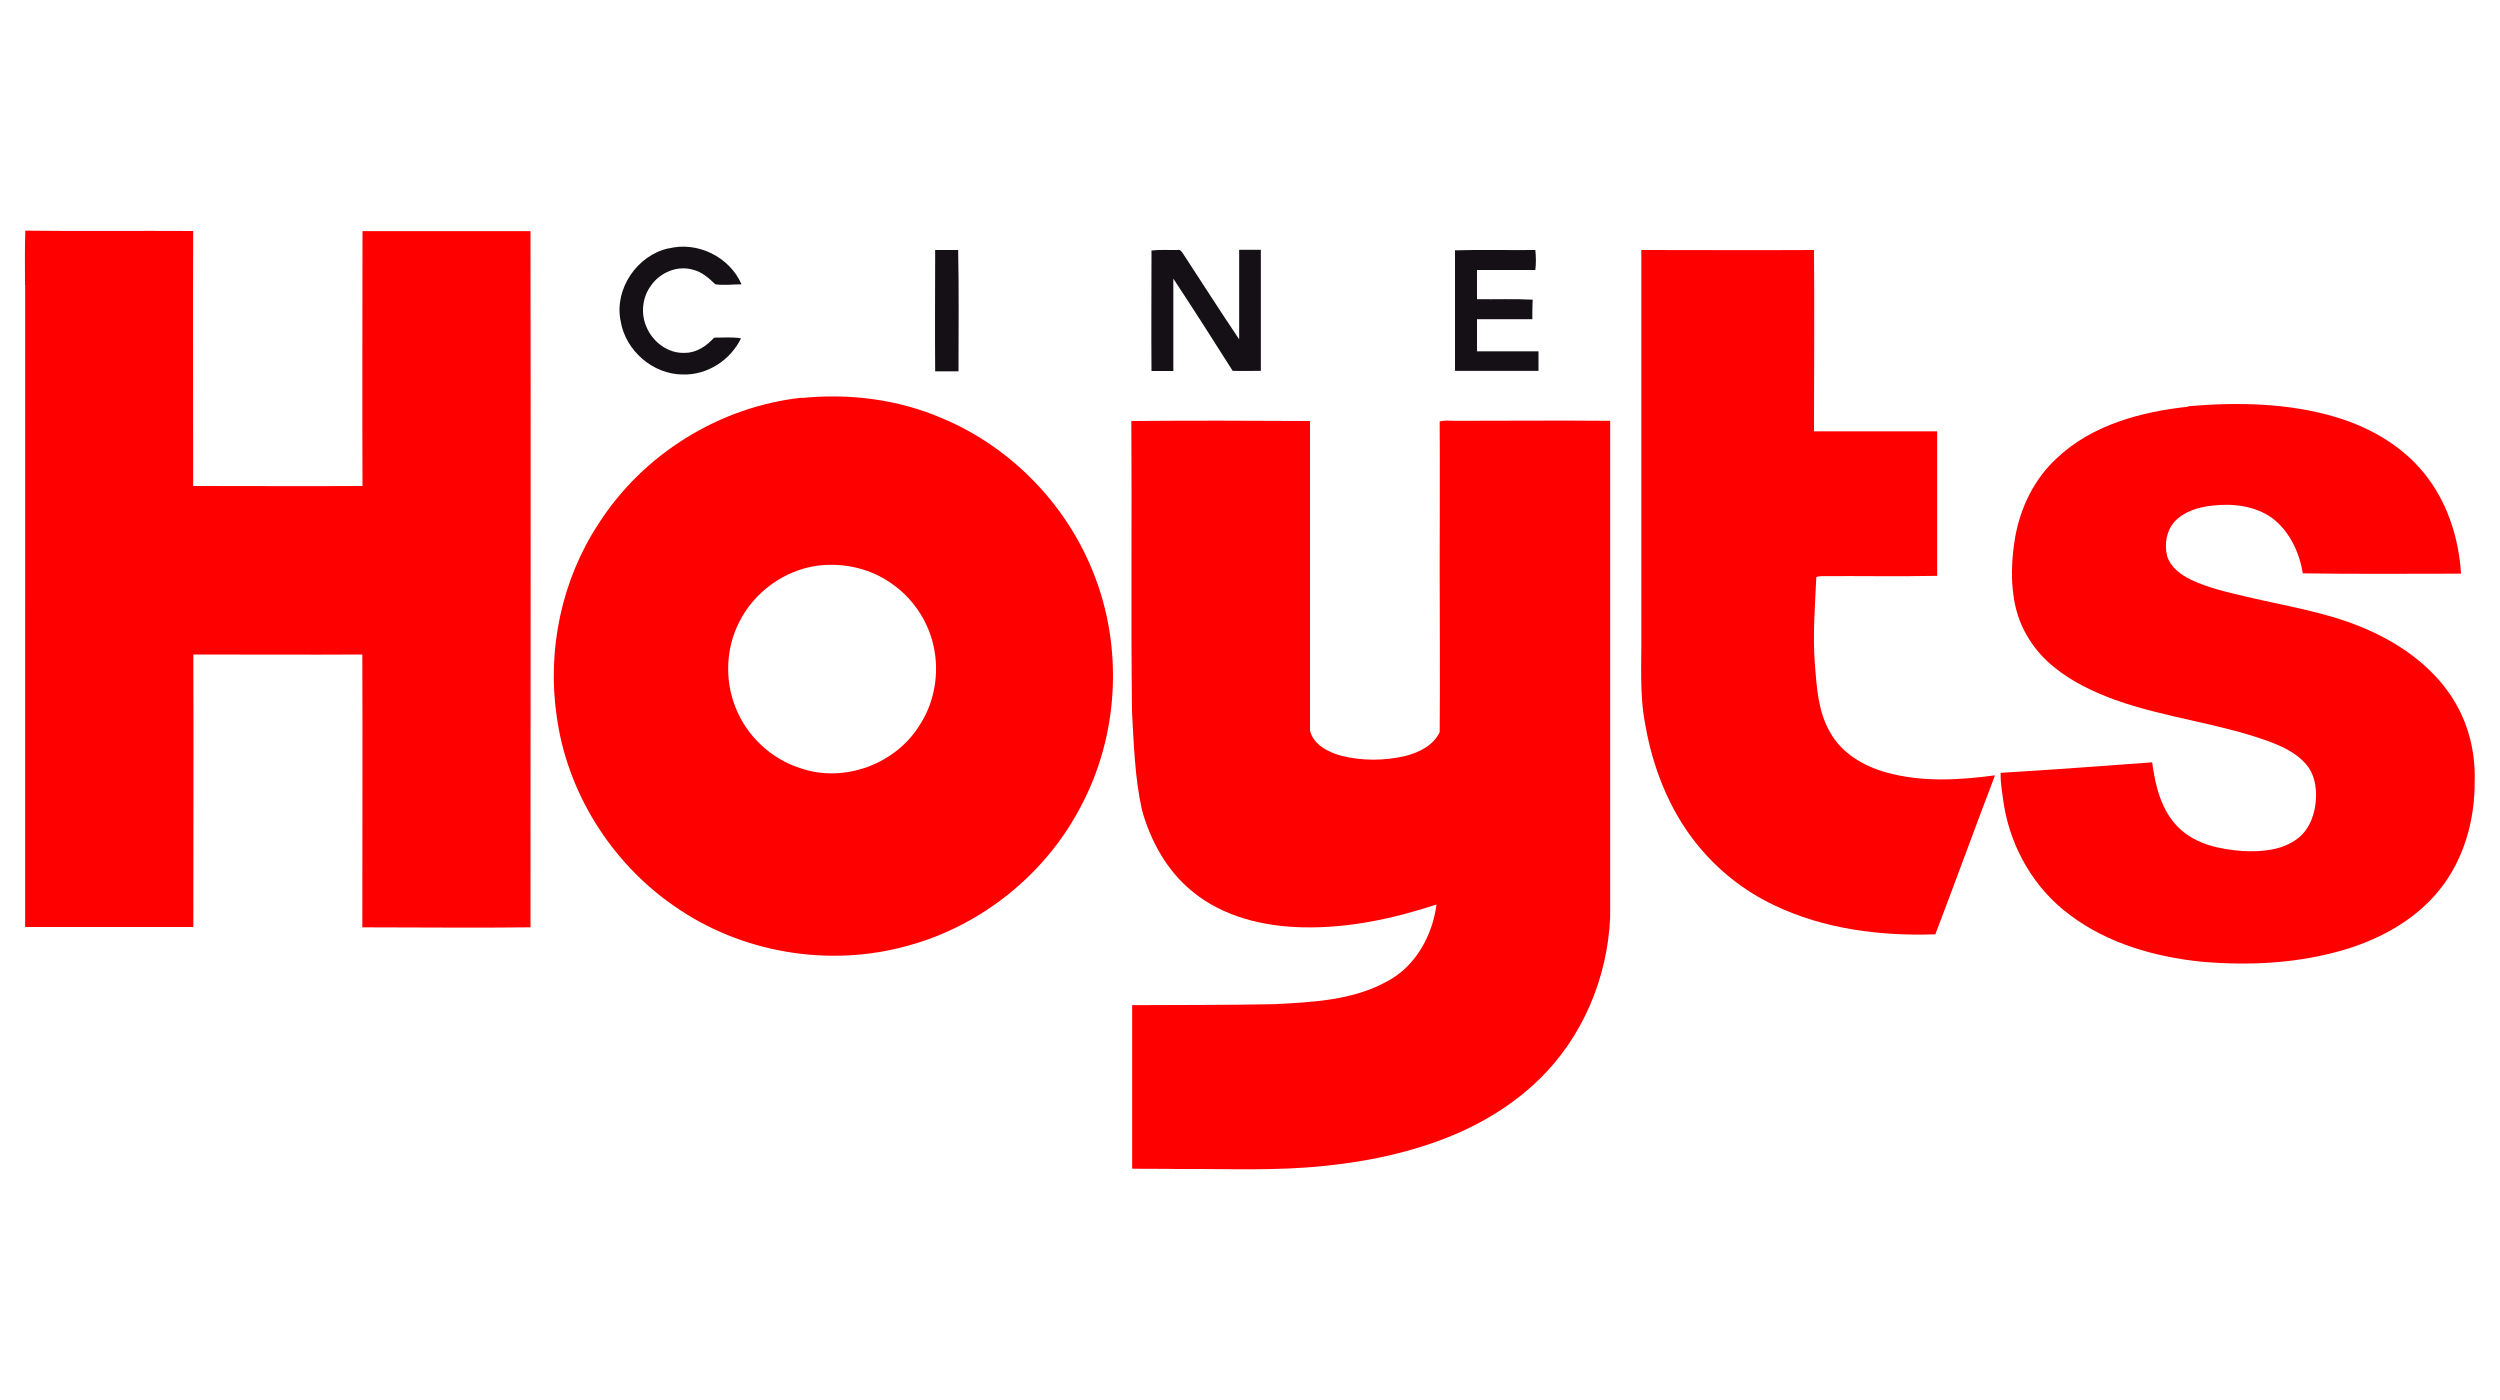
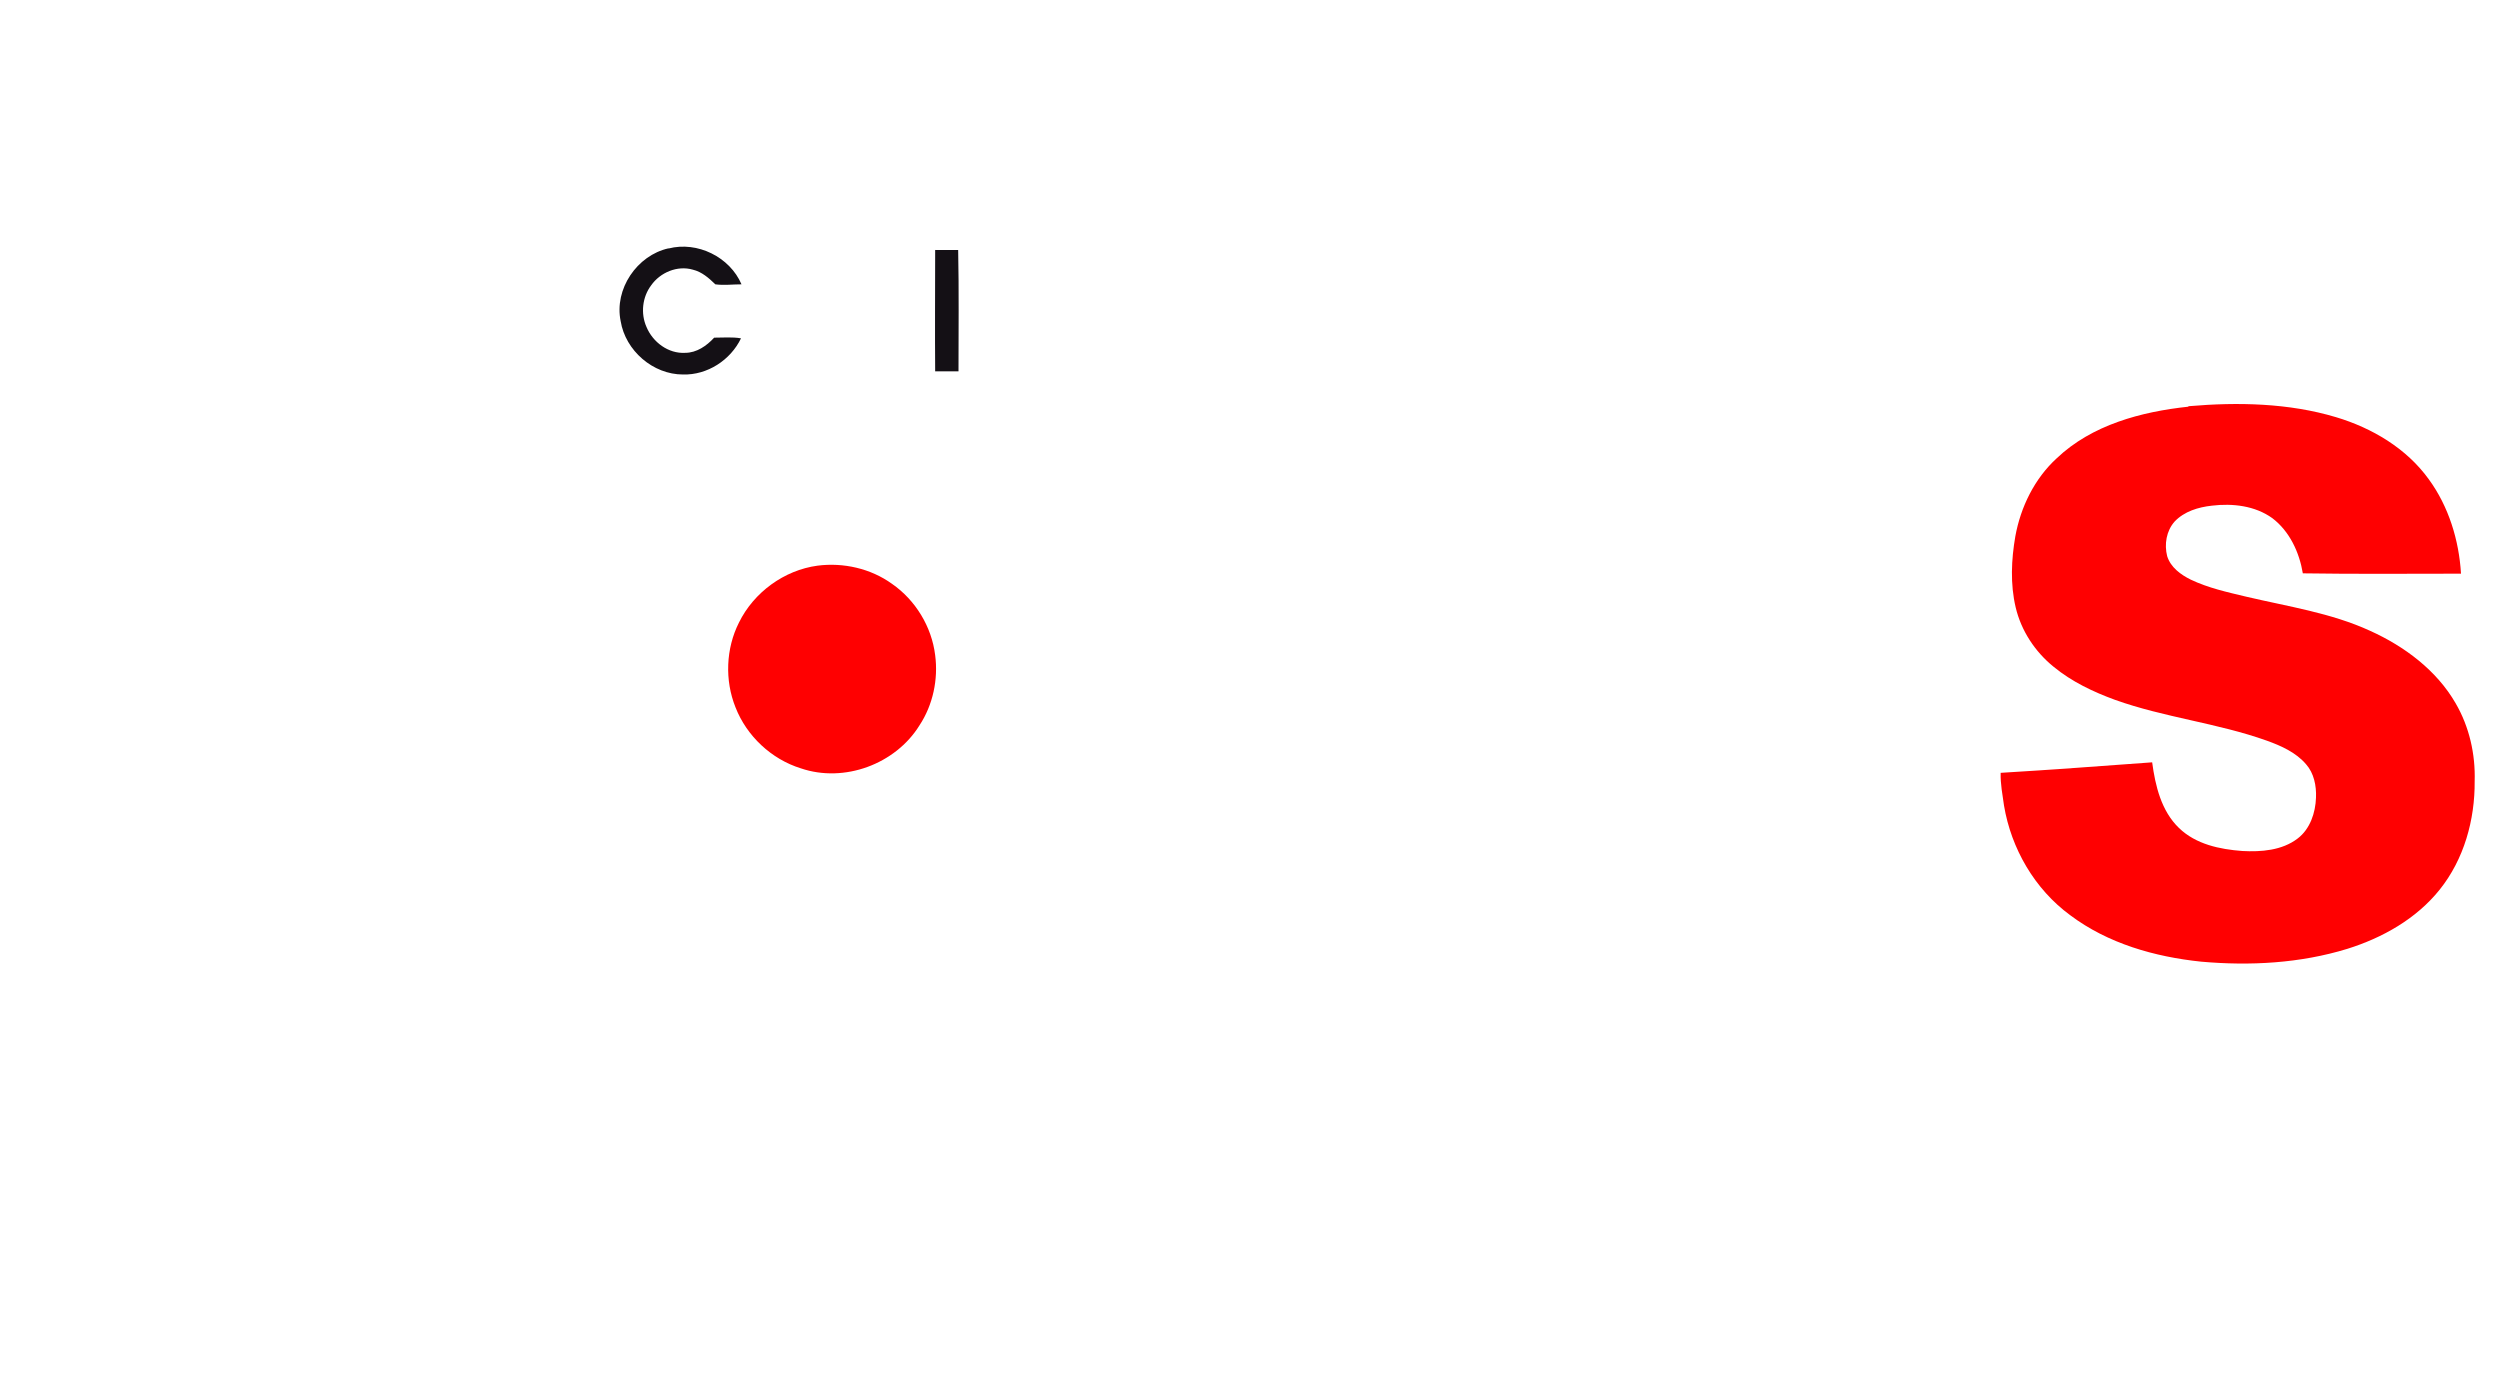
<svg xmlns="http://www.w3.org/2000/svg" id="Capa_1" data-name="Capa 1" width="150" height="84" viewBox="0 0 150 84">
  <defs>
    <style>
      .cls-1 {
        fill: #141015;
      }

      .cls-1, .cls-2 {
        stroke-width: 0px;
      }

      .cls-2 {
        fill: #ff0001;
      }
    </style>
  </defs>
-   <path class="cls-2" d="M1.5,17.09c0-1.09-.02-2.16.02-3.25,3.35.04,6.72,0,10.07.02-.02,5.09,0,10.2,0,15.3,3.38,0,6.77.02,10.16,0-.02-5.09,0-10.2,0-15.29h10.08c.02,13.93,0,27.84,0,41.77-3.36.04-6.73,0-10.09,0,0-5.46.02-10.91,0-16.37-3.37.02-6.76,0-10.14,0,.02,5.45,0,10.9,0,16.35-3.36,0-6.73,0-10.09,0V17.1h0Z" />
  <path class="cls-1" d="M40.11,14.91c1.73-.45,3.68.51,4.38,2.15-.53,0-1.06.07-1.57,0-.39-.38-.81-.75-1.35-.88-.93-.27-1.96.17-2.5.94-.53.7-.64,1.69-.28,2.5.38.91,1.31,1.61,2.32,1.55.69,0,1.29-.42,1.74-.91.54,0,1.09-.05,1.61.04-.63,1.31-2.02,2.21-3.48,2.17-1.8,0-3.45-1.43-3.74-3.2-.4-1.92.98-3.95,2.87-4.37h0Z" />
  <path class="cls-1" d="M56.1,15h1.39c.05,2.43.02,4.85.02,7.28h-1.4c-.02-2.43,0-4.86,0-7.29h0Z" />
-   <path class="cls-1" d="M69.1,15.03c.51-.06,1.03-.02,1.55-.03.18-.06.26.13.34.23,1.12,1.71,2.22,3.44,3.36,5.13,0-1.79,0-3.58,0-5.37h1.3v7.26c-.57,0-1.12.02-1.69,0-1.17-1.85-2.35-3.7-3.56-5.53v5.54h-1.31c-.02-2.42,0-4.82,0-7.24h.02Z" />
-   <path class="cls-1" d="M87.32,15.02c1.6-.05,3.2,0,4.8-.02.04.4.05.8,0,1.2h-3.5v1.75c1.11.02,2.23-.03,3.34.03-.02.39-.02.78-.02,1.17-1.11,0-2.21,0-3.32,0v1.93h3.69c0,.39,0,.78,0,1.17-1.67,0-3.34,0-5.01,0v-7.25h0Z" />
-   <path class="cls-2" d="M98.49,15c3.45,0,6.89.02,10.35,0,.03,3.63,0,7.26,0,10.88h7.39v8.67c-2.33.05-4.65,0-6.98.02-.07,0-.21.03-.27.05-.08,1.73-.22,3.46-.09,5.2.11,1.39.19,2.86.9,4.09.69,1.28,2.03,2.06,3.4,2.44,2.12.59,4.35.46,6.51.17-1.21,3.17-2.37,6.37-3.58,9.54-3.3.11-6.68-.31-9.68-1.75-1.81-.86-3.41-2.13-4.66-3.7-1.64-2.05-2.63-4.59-3.07-7.17-.35-1.8-.21-3.64-.23-5.46V15h0Z" />
-   <path class="cls-2" d="M48.1,23.88c2.87-.29,5.81.08,8.46,1.23,4.05,1.7,7.36,5.08,9,9.15,1.86,4.54,1.58,9.89-.75,14.2-2.11,4.02-5.95,7.09-10.33,8.28-4.73,1.33-10.04.44-14.06-2.4-3.77-2.61-6.41-6.83-7.02-11.38-.58-3.98.3-8.17,2.51-11.53,2.67-4.19,7.28-7.04,12.21-7.57h-.02ZM49.05,33.94c-2,.27-3.82,1.6-4.71,3.41-.79,1.56-.86,3.47-.21,5.09.67,1.72,2.15,3.11,3.92,3.66,2.6.89,5.68-.25,7.12-2.58.81-1.23,1.13-2.76.94-4.21-.21-1.71-1.18-3.3-2.59-4.28-1.28-.92-2.91-1.29-4.47-1.09Z" />
+   <path class="cls-2" d="M48.1,23.88h-.02ZM49.05,33.94c-2,.27-3.82,1.6-4.71,3.41-.79,1.56-.86,3.47-.21,5.09.67,1.72,2.15,3.11,3.92,3.66,2.6.89,5.68-.25,7.12-2.58.81-1.23,1.13-2.76.94-4.21-.21-1.71-1.18-3.3-2.59-4.28-1.28-.92-2.91-1.29-4.47-1.09Z" />
  <path class="cls-2" d="M131.34,24.37c2.94-.25,5.98-.19,8.82.66,2.17.65,4.23,1.87,5.57,3.73,1.19,1.63,1.81,3.65,1.93,5.66-3.16,0-6.33.03-9.49-.02-.21-1.26-.79-2.52-1.83-3.31-1.04-.75-2.39-.9-3.63-.75-.81.09-1.65.34-2.23.95-.5.56-.63,1.37-.45,2.08.21.67.81,1.11,1.42,1.41,1.05.5,2.19.75,3.32,1.02,2.5.59,5.09.97,7.44,2.05,2.06.93,3.99,2.37,5.13,4.35.82,1.41,1.19,3.05,1.14,4.67.02,2.32-.64,4.69-2.1,6.51-1.4,1.75-3.43,2.89-5.54,3.55-2.83.87-5.84,1.03-8.77.77-2.79-.29-5.6-1.09-7.86-2.79-2.13-1.56-3.54-4-3.97-6.58-.09-.65-.22-1.3-.2-1.96,3.03-.18,6.06-.41,9.09-.63.19,1.42.55,2.92,1.61,3.94,1.01.98,2.45,1.28,3.8,1.38,1.13.06,2.38-.03,3.32-.75.75-.57,1.07-1.55,1.1-2.45.03-.71-.12-1.47-.6-2.01-.61-.71-1.49-1.1-2.35-1.41-2.97-1.06-6.15-1.39-9.11-2.45-1.31-.48-2.6-1.09-3.69-1.99-1.11-.9-1.94-2.16-2.27-3.56s-.26-2.87-.02-4.26c.32-1.76,1.15-3.46,2.48-4.68,2.11-2.01,5.08-2.8,7.91-3.1v-.04Z" />
-   <path class="cls-2" d="M67.89,25.26c3.57-.03,7.14-.02,10.71,0v18.57c.19.83,1.06,1.28,1.81,1.5,1.28.33,2.66.33,3.94.02.81-.21,1.66-.63,2.03-1.42.03-3.27,0-6.54,0-9.82,0-2.94.02-5.88,0-8.82.29-.08.6-.05.9-.04,3.11,0,6.22-.03,9.33,0v29.76c-.15,3.64-1.65,7.24-4.29,9.78-1.82,1.77-4.09,3.02-6.48,3.83-2.04.7-4.19,1.11-6.34,1.33-2.94.32-5.92.17-8.87.19-.9-.02-1.8,0-2.7-.02v-9.81c2.85-.02,5.69,0,8.54-.06,2.3-.12,4.72-.23,6.78-1.38,1.69-.9,2.7-2.74,2.94-4.6-2.58.85-5.28,1.43-8.02,1.37-2.33-.05-4.75-.62-6.59-2.12-1.55-1.24-2.55-3.05-3.07-4.95-.42-1.93-.48-3.89-.59-5.86-.07-5.83,0-11.65-.04-17.48v.02Z" />
</svg>